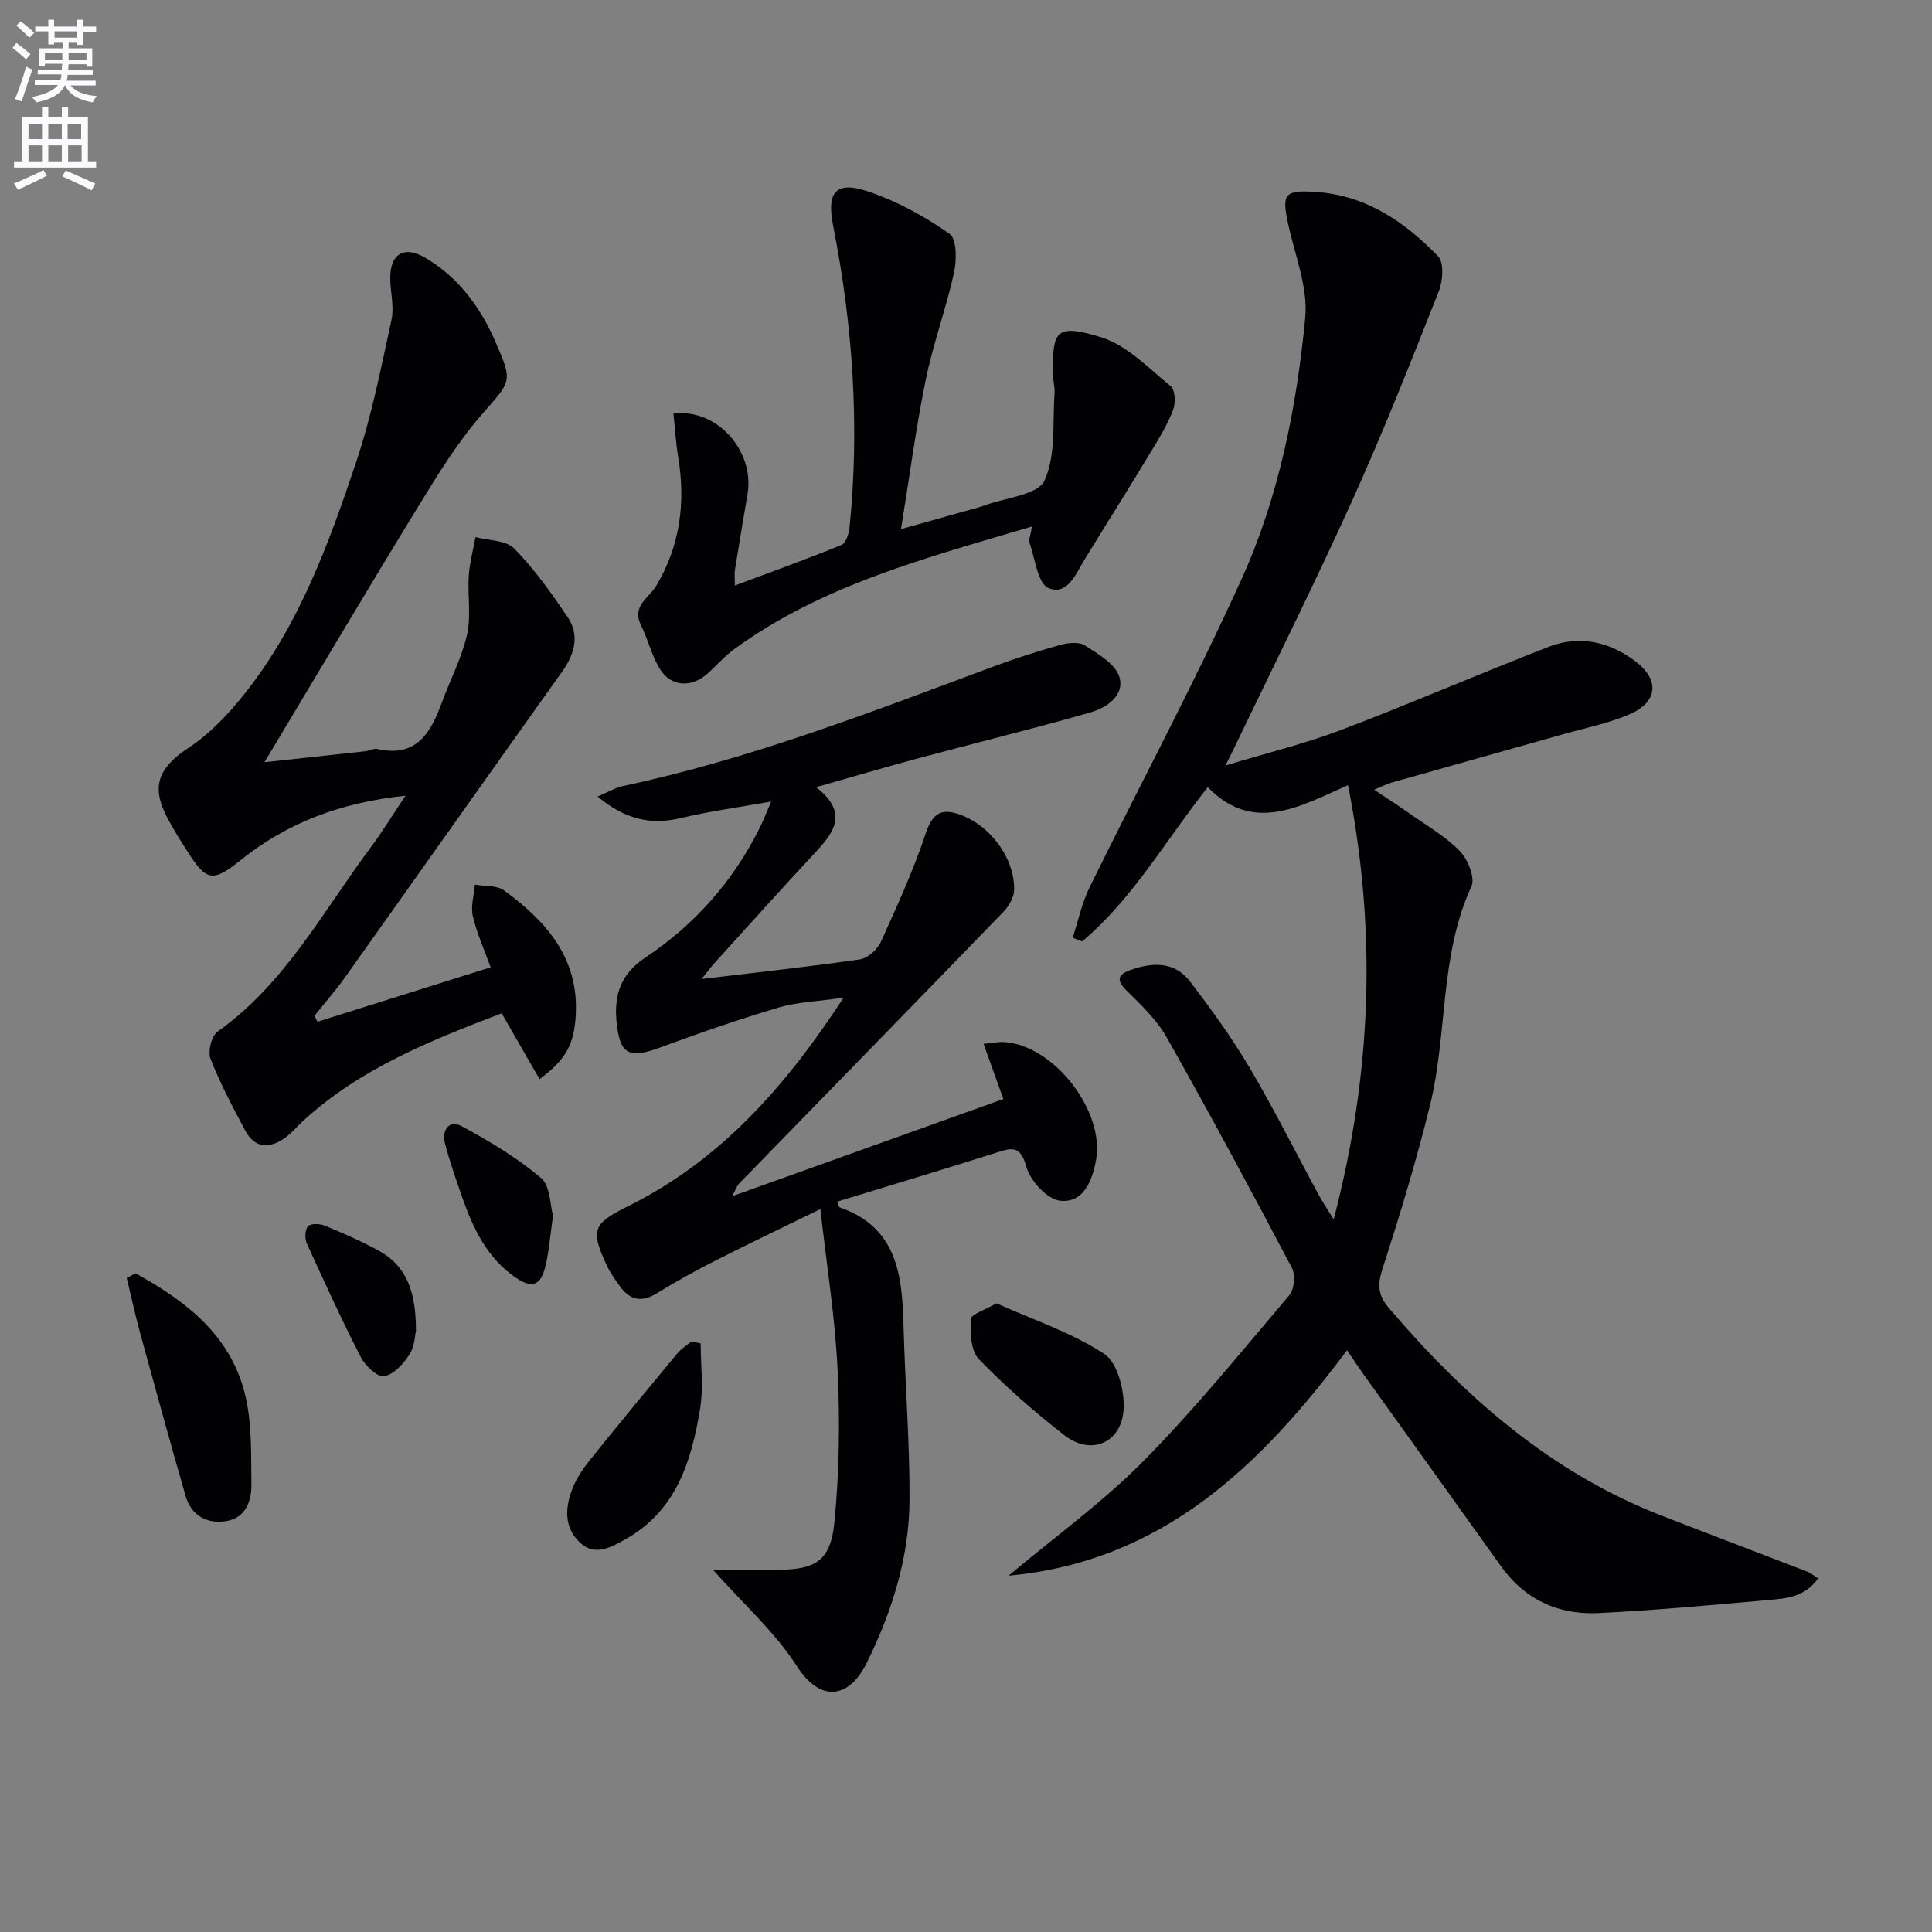
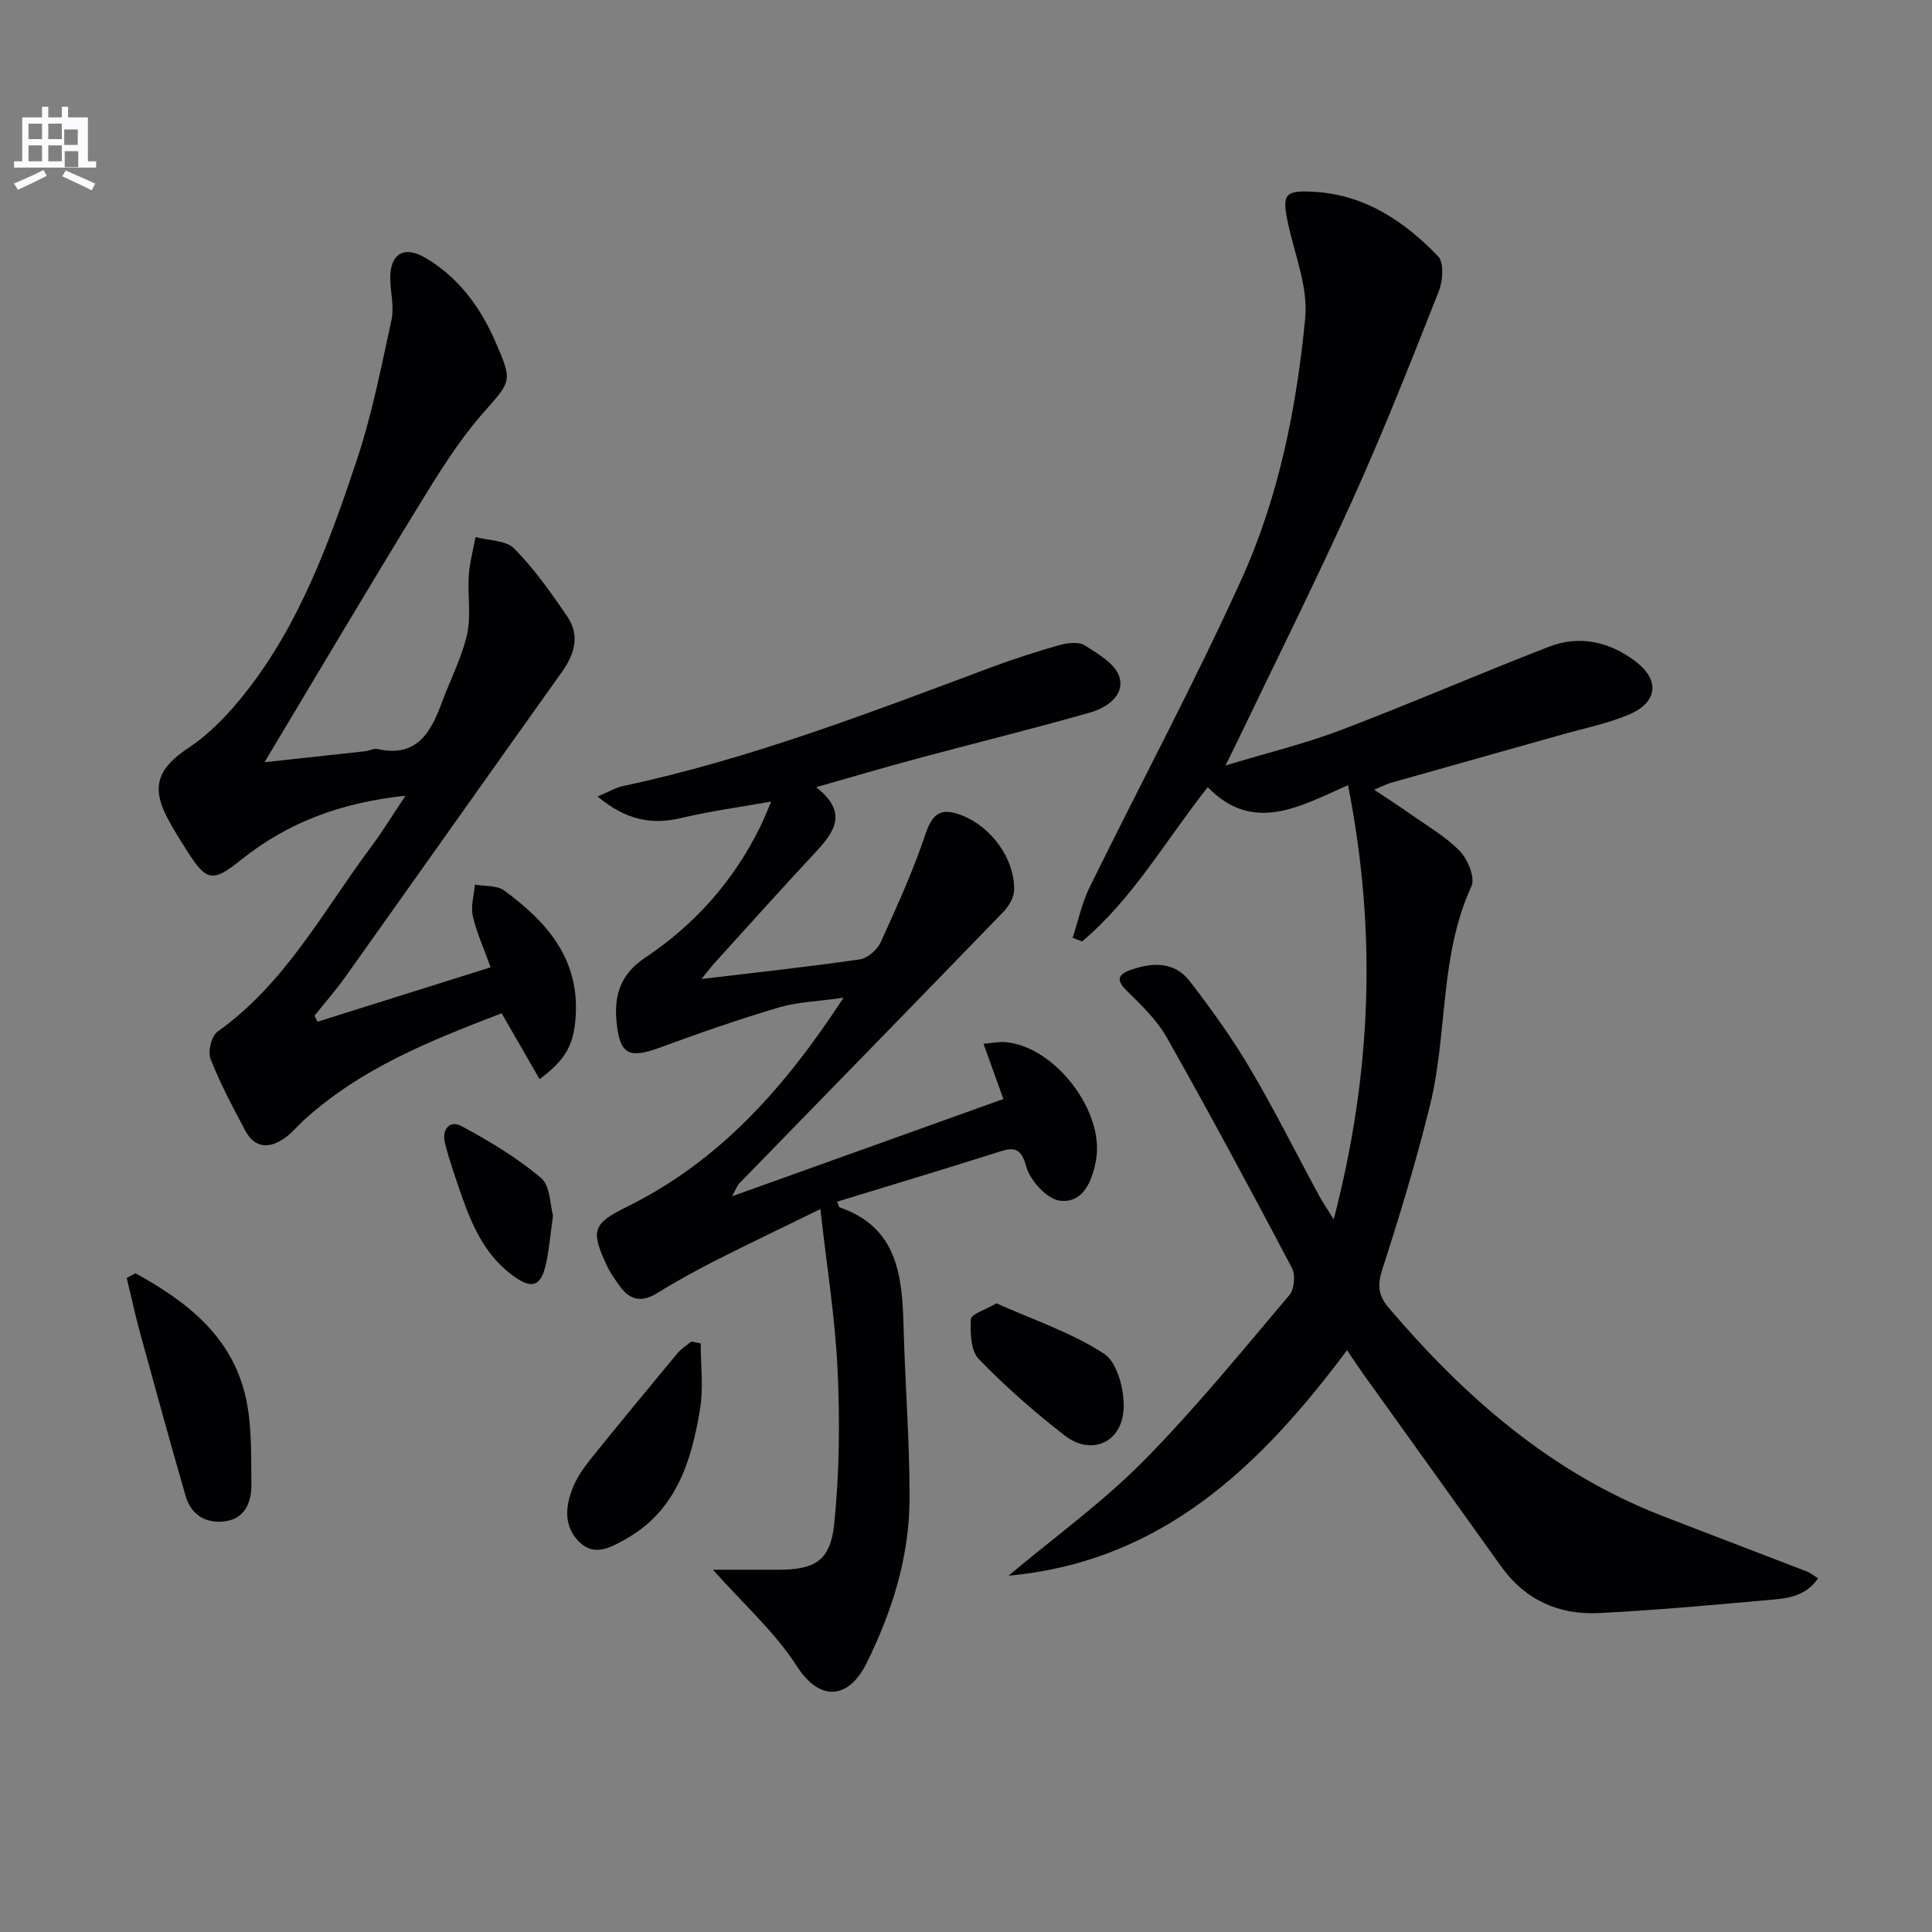
<svg xmlns="http://www.w3.org/2000/svg" enable-background="new 0 0 400 400" viewBox="0 0 400 400">
  <rect x="0" y="0" width="400" height="400" fill="#808080" stroke="none" />
-   <path d="m2.6 9.9.8-1c.9.7 1.9 1.4 2.9 2.3l-.9 1.1c-1.1-1-2-1.8-2.8-2.4zm.5 10.6c.9-2.1 1.6-4.3 2.3-6.7.4.2.8.4 1.3.6-.7 2.1-1.5 4.3-2.2 6.6zm.3-15.2.9-.9c1 .8 2 1.6 2.8 2.4l-1 1c-.9-.9-1.8-1.7-2.7-2.5zm12.6-1.2h1.2v1.4h2.7v1.1h-2.7v2.7h-1.2v-.6h-1.8v1.3h4.9v3.8h-1.2v-.5h-3.7c0 .4-.1.9-.1 1.2h5.1v1h-5.2c0 .5-.1.9-.2 1.2h6v1h-5.2c1.1 1.3 2.9 2 5.5 2.2-.4.4-.7.8-.9 1.3-2.9-.5-4.8-1.6-5.7-3.5h-.1c-.8 1.7-2.7 2.9-5.9 3.5-.2-.4-.6-.8-.9-1.1 2.8-.6 4.6-1.4 5.4-2.5h-4.8v-1h5.3c.1-.3.2-.7.2-1.2h-4.9v-1h5c0-.4 0-.8.1-1.2h-3.6v.5h-1.2v-3.7h4.9v-1.3h-1.8v.5h-1.2v-2.7h-2.7v-1h2.7v-1.4h1.2v1.4h4.8zm-6.7 8.3h3.6c0-.4 0-.9 0-1.4h-3.6zm1.9-4.6h4.8v-1.3h-4.7v1.3zm6.7 3.2h-3.7v1.4h3.7z" fill="#fbfafc" />
-   <path d="m8.7 22.1h1.3v2.2h2.8v-2.2h1.3v2.2h4.1v9.1h1.7v1.3h-17v-1.3h1.7v-9.1h4.1zm.3 13.1.7 1.2c-1.8.9-3.8 1.9-6 2.9-.2-.4-.5-.8-.8-1.3 2.3-1 4.4-1.9 6.1-2.8zm-3.1-6.4h2.8v-3.2h-2.8zm0 4.6h2.8v-3.3h-2.8zm4.1-4.6h2.8v-3.2h-2.8zm0 4.6h2.8v-3.3h-2.8zm3.6 1.9c2.1.9 4.1 1.8 6.1 2.7l-.7 1.4c-2.2-1.1-4.2-2-6.1-2.9zm3.2-9.7h-2.8v3.2h2.8zm-2.7 7.8h2.8v-3.3h-2.8z" fill="#fbfafc" />
+   <path d="m8.7 22.1h1.3v2.2h2.8v-2.2h1.3v2.2h4.1v9.1h1.7v1.3h-17v-1.3h1.7v-9.1h4.1zm.3 13.1.7 1.2c-1.8.9-3.8 1.9-6 2.9-.2-.4-.5-.8-.8-1.3 2.3-1 4.4-1.9 6.1-2.8zm-3.1-6.4h2.8v-3.2h-2.8zm0 4.6h2.8v-3.3h-2.8zm4.1-4.6h2.8v-3.2h-2.8zm0 4.6h2.8v-3.3h-2.8zm3.6 1.9c2.1.9 4.1 1.8 6.1 2.7l-.7 1.4c-2.2-1.1-4.2-2-6.1-2.9m3.2-9.7h-2.8v3.2h2.8zm-2.7 7.8h2.8v-3.3h-2.8z" fill="#fbfafc" />
  <g fill="#010104">
    <path d="m222.08 194.15c1.15-3.5 1.91-7.19 3.52-10.46 10.46-21.32 21.71-42.28 31.5-63.9 7.69-17 11.35-35.43 13.13-53.95.61-6.31-2.12-12.98-3.53-19.45-1.36-6.27-.76-7.07 5.65-6.66 10.44.68 18.49 6.18 25.4 13.34 1.26 1.31.98 5.11.13 7.26-5.73 14.48-11.44 28.98-17.85 43.16-7.8 17.25-16.27 34.2-24.46 51.27-.34.71-.7 1.41-1.85 3.73 8.91-2.7 16.61-4.56 23.95-7.36 14.44-5.49 28.62-11.65 43.02-17.23 6.34-2.46 12.55-1.02 17.86 2.98 5.18 3.91 4.68 8.53-1.28 11.06-4.39 1.86-9.17 2.81-13.79 4.12-11.82 3.34-23.65 6.65-35.46 10-.93.26-1.8.73-3.52 1.44 2.82 1.89 5.14 3.37 7.39 4.96 3.52 2.49 7.38 4.69 10.34 7.74 1.66 1.71 3.23 5.55 2.41 7.31-6.65 14.46-4.9 30.41-8.57 45.32-2.81 11.41-6.22 22.68-9.84 33.86-1.07 3.3-.93 5.47 1.27 8.06 15.73 18.46 33.56 34.12 56.53 43.05 10.03 3.9 20.09 7.7 30.12 11.58.71.28 1.33.81 2.27 1.4-2.8 4.02-6.88 4.18-10.7 4.52-11.57 1.03-23.14 2.1-34.74 2.67-8.27.4-15.24-2.72-20.21-9.69-9.46-13.26-18.97-26.47-28.45-39.71-1.03-1.44-2.01-2.93-3.43-5.02-17.96 24.04-38.33 43.76-70.08 46.68 9.59-8.05 19.45-15.17 27.89-23.7 10.73-10.84 20.38-22.75 30.26-34.4 1.02-1.21 1.28-4.17.53-5.6-8.44-16.01-17.01-31.95-25.91-47.71-2.06-3.66-5.3-6.74-8.34-9.74-2.22-2.19-1.76-3.33.78-4.24 4.54-1.63 9.13-1.82 12.32 2.32 4.44 5.78 8.73 11.73 12.43 17.99 5.08 8.58 9.53 17.53 14.28 26.3.76 1.4 1.66 2.71 3.08 5.01 7.86-30.21 8.98-59.47 2.96-89.9-9.94 4.39-19.62 10.12-29.04.41-8.77 11.12-15.52 23.1-26 31.94-.65-.23-1.31-.5-1.97-.76z" />
    <path d="m147.61 325c4.8 0 9.04-.01 13.29 0 7.8.02 11.04-1.78 11.83-9.61 1.06-10.53 1.18-21.24.68-31.82-.5-10.74-2.24-21.43-3.56-33.24-7.61 3.72-14.69 7.09-21.68 10.63-4.14 2.1-8.22 4.36-12.18 6.8-3.17 1.96-5.6 1.41-7.67-1.48-.96-1.35-1.96-2.71-2.65-4.2-3.45-7.37-2.99-8.71 4.23-12.28 18.97-9.38 32.48-24.44 44.75-43.24-5.29.76-9.51.88-13.42 2.03-8.26 2.45-16.42 5.28-24.51 8.27-6.61 2.44-8.42 1.44-9.08-5.41-.53-5.61.97-9.87 5.94-13.18 10.3-6.86 18.3-15.9 23.8-27.06.72-1.46 1.31-3 2.29-5.26-6.73 1.2-12.77 2.01-18.67 3.42-6.26 1.49-11.53.31-17.28-4.46 2.4-1.01 3.78-1.86 5.27-2.17 26.24-5.58 51.16-15.22 76.19-24.56 4.66-1.74 9.42-3.28 14.21-4.63 1.64-.46 3.95-.73 5.22.08 2.74 1.74 6.32 3.83 7.14 6.51 1.17 3.84-2.65 6.4-6.02 7.37-11.95 3.41-24.03 6.37-36.04 9.6-6.55 1.76-13.04 3.69-20.72 5.87 6.66 5.2 3.82 9.23-.03 13.36-7.03 7.55-13.92 15.23-20.85 22.87-.84.93-1.6 1.94-2.85 3.48 11.45-1.37 22.15-2.52 32.78-4.06 1.61-.23 3.61-2 4.32-3.56 3.35-7.36 6.72-14.75 9.28-22.41 1.5-4.48 3.38-5.48 7.58-3.83 5.95 2.34 10.88 8.87 10.77 15.44-.03 1.55-1.12 3.38-2.26 4.55-18.17 18.78-36.44 37.48-54.67 56.21-.4.41-.59 1.03-1.48 2.65 19.24-6.9 37.45-13.43 56.18-20.14-1.35-3.74-2.6-7.24-4.11-11.43 1.79-.15 3.17-.47 4.51-.35 10.22.85 20.6 14.32 18.78 24.42-.78 4.3-2.62 8.96-7.45 8.42-2.65-.3-6.2-4.15-6.98-7.04-1.26-4.65-3.22-3.86-6.41-2.85-10.87 3.45-21.8 6.72-32.78 10.09.31.67.38 1.11.57 1.18 11.94 4.15 12.92 14.09 13.2 24.57.31 11.97 1.29 23.94 1.24 35.91-.05 11.95-3.63 23.23-8.9 33.9-3.49 7.06-9.41 8.45-14.5.5-4.5-7-10.98-12.74-17.3-19.86z" />
    <path d="m83.95 164.75c-13.31 1.38-24.4 5.54-34.07 13.29-5.81 4.65-7.09 4.51-11.1-1.8-1.43-2.24-2.86-4.5-4.1-6.85-3.53-6.67-1.83-10.46 4.37-14.57 4.47-2.96 8.36-7.1 11.72-11.35 11.21-14.17 17.33-30.97 22.98-47.83 3.2-9.54 5.15-19.52 7.3-29.38.58-2.64-.17-5.56-.25-8.35-.15-5.22 2.73-7.19 7.21-4.56 6.83 4 11.36 10.09 14.51 17.28 3.76 8.59 3.32 8.19-2.72 15.13-5.08 5.84-9.21 12.58-13.28 19.22-10.57 17.26-20.88 34.68-31.76 52.83 7.36-.8 14.14-1.53 20.92-2.28.82-.09 1.69-.62 2.43-.46 8.21 1.86 11.11-3.45 13.41-9.72 1.72-4.67 4.1-9.18 5.18-13.99.87-3.88.09-8.1.35-12.16.18-2.69.91-5.34 1.4-8 2.73.73 6.31.63 8.02 2.37 4.14 4.21 7.62 9.14 10.97 14.05 2.67 3.92 1.55 7.78-1.12 11.53-14.97 20.98-29.82 42.03-44.76 63.03-2 2.81-4.28 5.41-6.44 8.11.2.42.41.83.61 1.25 11.7-3.68 23.4-7.36 35.85-11.27-1.4-3.9-2.91-7.18-3.69-10.63-.46-2.03.25-4.32.44-6.49 2.04.37 4.54.11 6.04 1.21 8.77 6.41 15.58 14.07 14.82 26.03-.36 5.75-1.93 8.93-7.48 13.03-2.55-4.44-5.07-8.8-7.85-13.63-14.65 5.62-29.25 11.39-41.13 22.3-1.23 1.13-2.29 2.46-3.63 3.42-3.22 2.33-6.3 2.38-8.35-1.48-2.57-4.84-5.17-9.71-7.16-14.8-.59-1.52.18-4.74 1.44-5.63 13.99-9.94 21.84-24.9 31.73-38.17 2.36-3.16 4.42-6.54 7.19-10.68z" />
-     <path d="m213.66 109.01c-22.01 6.53-43.42 12.1-61.66 25.4-2 1.46-3.65 3.39-5.51 5.05-3.33 2.97-7.56 2.77-9.85-.93-1.72-2.77-2.47-6.13-3.93-9.08-1.97-3.98 1.64-5.64 3.14-8.14 5.03-8.4 6.12-17.41 4.53-26.92-.48-2.89-.64-5.84-.95-8.75 9-1.17 16.84 7.73 15.34 16.64-.88 5.23-1.77 10.47-2.61 15.71-.13.8-.02 1.63-.02 3.24 7.69-2.88 14.95-5.49 22.08-8.41.91-.37 1.54-2.34 1.67-3.63 2.11-20.99.69-41.8-3.4-62.47-1.41-7.11.63-9.37 7.52-6.99 5.87 2.02 11.52 5.12 16.6 8.69 1.5 1.06 1.48 5.48.9 8.08-1.64 7.44-4.32 14.65-5.84 22.1-2.02 9.87-3.33 19.89-5.13 30.95 5.07-1.42 9.11-2.55 13.14-3.69 1.44-.41 2.9-.75 4.3-1.26 4.28-1.58 10.91-2.14 12.27-5.1 2.4-5.22 1.64-11.92 2.08-18.01.11-1.47-.39-2.97-.37-4.45.07-8.29.37-10.2 10.05-7.2 5.34 1.66 9.8 6.39 14.36 10.11.92.75 1.06 3.39.55 4.78-1.09 2.93-2.73 5.68-4.36 8.37-4.56 7.53-9.24 14.98-13.85 22.47-1.88 3.06-3.65 7.83-7.63 6.18-2.23-.92-2.77-6.06-3.92-9.34-.23-.66.2-1.55.5-3.4z" />
    <path d="m28.05 263.62c10.67 5.87 20.1 13.12 22.88 25.93 1.25 5.74 1.04 11.84 1.12 17.79.05 3.47-1.23 6.9-5.1 7.57-3.95.68-7.31-1.01-8.51-5.15-3.25-11.26-6.36-22.57-9.46-33.88-1.02-3.73-1.83-7.53-2.74-11.29.61-.33 1.21-.65 1.81-.97z" />
    <path d="m145.07 278.14c0 4.51.6 9.12-.12 13.51-1.77 10.83-4.93 21.15-15.45 27.03-3.01 1.68-6.43 3.69-9.6.54-3.21-3.2-2.87-7.29-1.33-11.15.85-2.12 2.22-4.11 3.66-5.91 5.93-7.38 11.96-14.68 18.01-21.96.8-.96 1.92-1.64 2.89-2.45.66.13 1.3.26 1.94.39z" />
    <path d="m206.3 269.84c7.56 3.39 15.53 6.02 22.31 10.46 2.76 1.81 4.24 7.62 4.02 11.48-.4 6.97-6.74 9.64-12.17 5.44-6.28-4.86-12.31-10.15-17.82-15.85-1.68-1.74-1.77-5.49-1.63-8.27.07-1.02 2.93-1.88 5.29-3.26z" />
    <path d="m114.5 251.7c-.6 4.17-.83 7.34-1.56 10.39-1.01 4.21-2.85 4.75-6.35 2.3-5.77-4.03-8.6-10-10.84-16.35-1.32-3.75-2.63-7.52-3.63-11.36-.7-2.7.9-4.9 3.44-3.53 5.76 3.1 11.47 6.53 16.44 10.72 1.96 1.64 1.88 5.69 2.5 7.83z" />
-     <path d="m86.12 275.49c-.19.81-.23 3.18-1.31 4.88-1.24 1.94-3.23 4.16-5.25 4.58-1.31.28-3.89-2.11-4.8-3.87-3.99-7.76-7.64-15.7-11.24-23.65-.45-1-.39-2.87.25-3.55.59-.62 2.46-.55 3.49-.12 3.82 1.58 7.63 3.24 11.24 5.23 5.91 3.27 7.62 8.84 7.62 16.5z" />
  </g>
</svg>